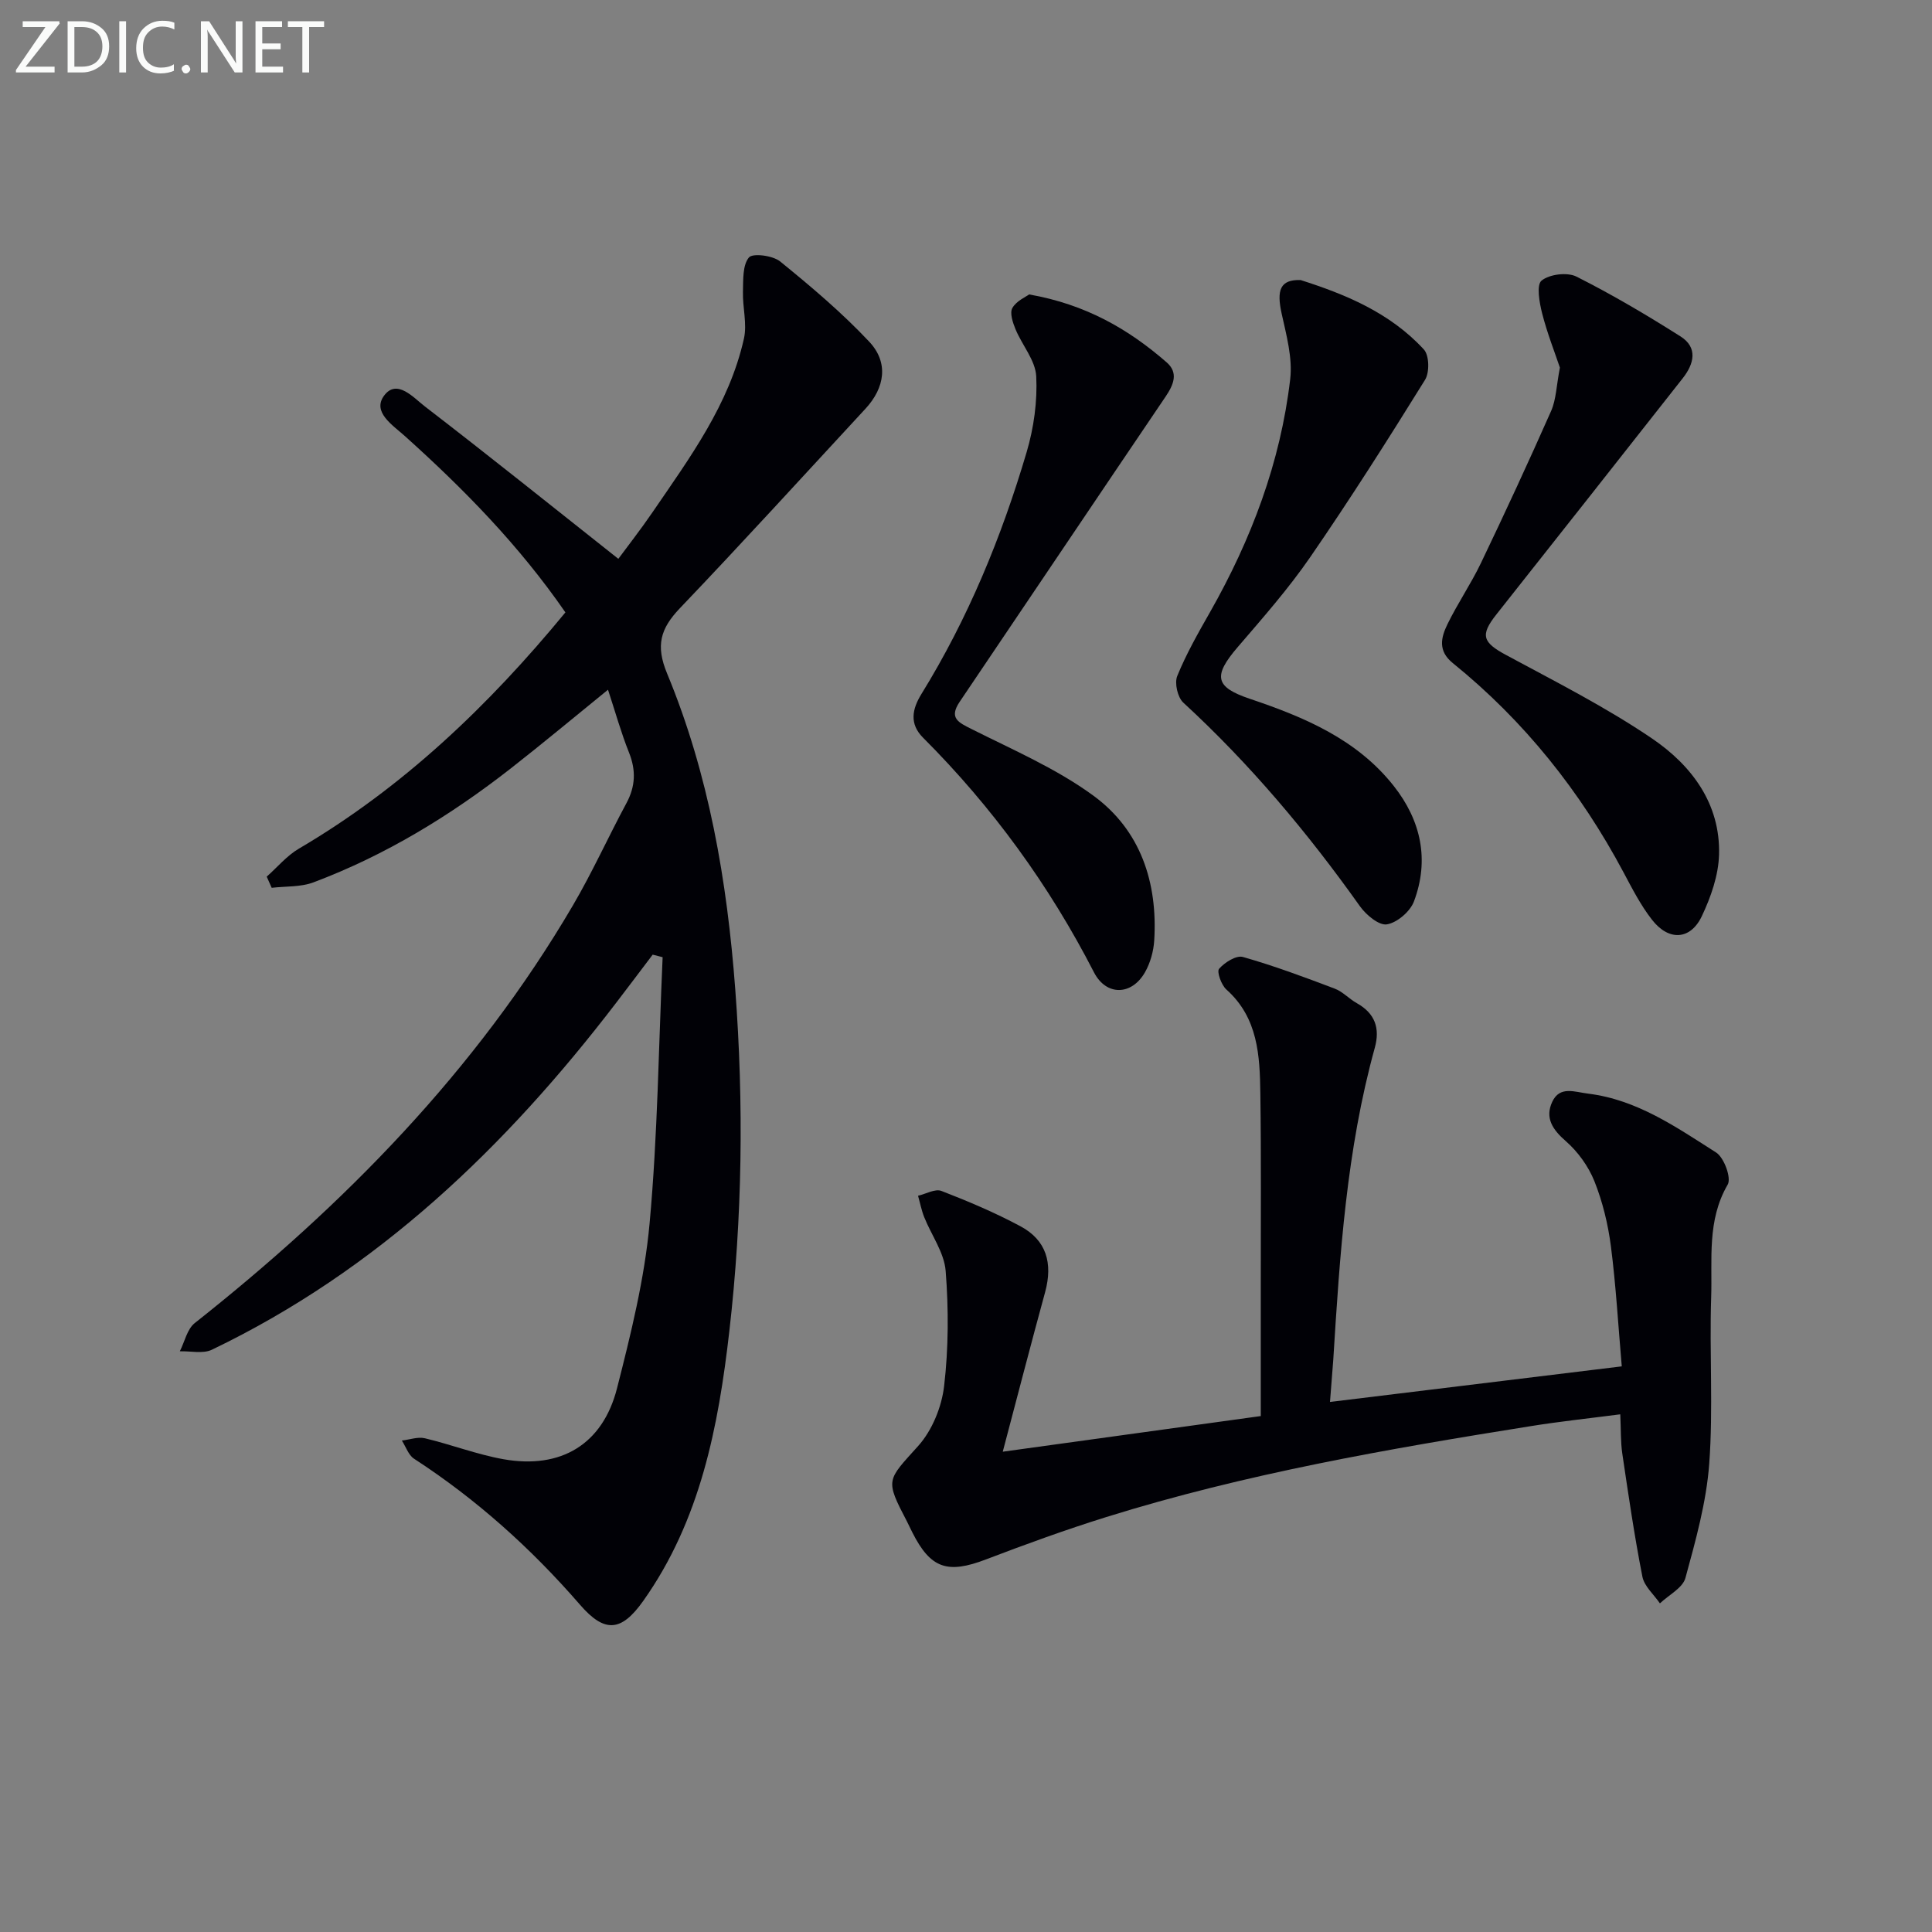
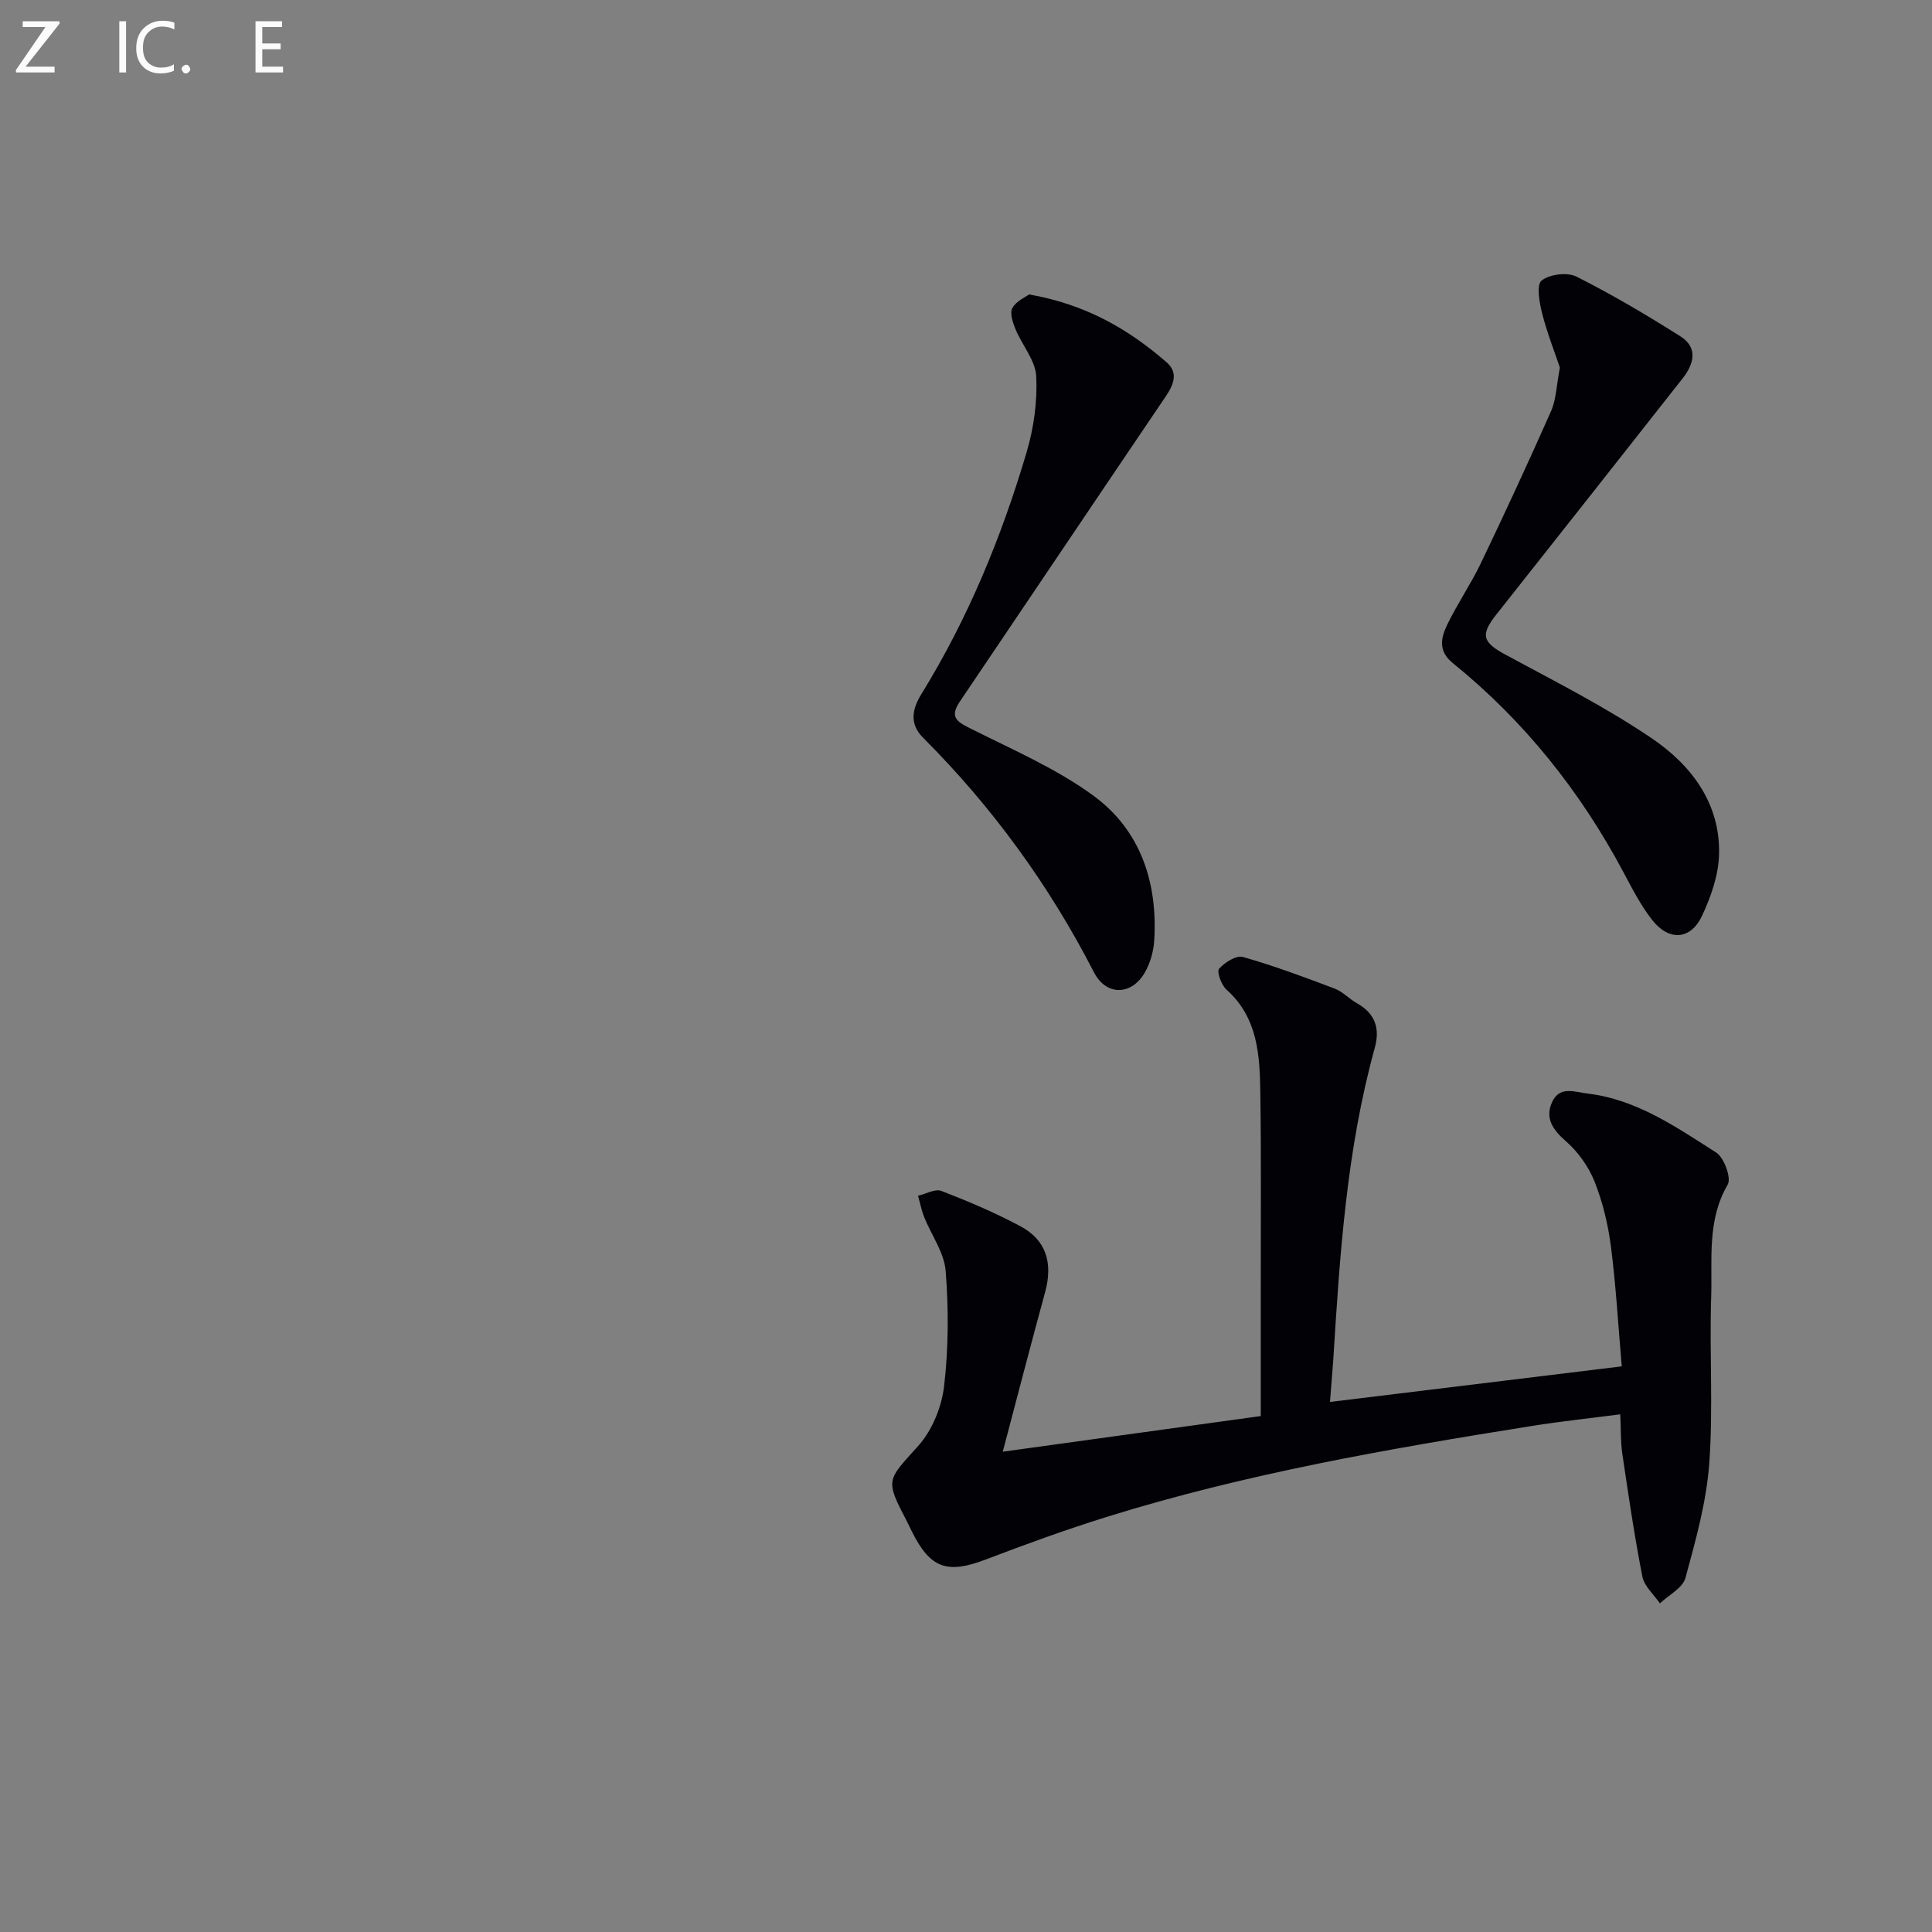
<svg xmlns="http://www.w3.org/2000/svg" enable-background="new 0 0 400 400" viewBox="0 0 400 400">
  <rect x="0" y="0" width="400" height="400" fill="#808080" stroke="none" />
-   <path d="m117.06 126.79c-9.67-13.99-21.09-25.59-33.25-36.52-2.53-2.27-6.81-4.97-4.28-8.37 2.66-3.57 6.11.47 8.45 2.26 13.28 10.21 26.34 20.7 40.04 31.54 1.87-2.54 4.59-6.01 7.08-9.65 7.69-11.25 15.87-22.3 18.92-35.93.69-3.07-.29-6.48-.2-9.73.07-2.44-.1-5.46 1.23-7.08.77-.94 4.94-.42 6.47.82 6.41 5.21 12.78 10.59 18.43 16.6 4.07 4.32 3.27 9.53-.77 13.9-12.78 13.8-25.44 27.71-38.43 41.31-4.02 4.22-5.04 7.71-2.64 13.49 8.66 20.89 12.43 42.95 14.12 65.43 1.78 23.64 1.47 47.24-1.23 70.76-2.26 19.71-5.98 39.13-17.83 55.84-4.54 6.4-7.98 6.68-13.09.78-10.09-11.64-21.42-21.82-34.36-30.23-1.16-.76-1.69-2.48-2.52-3.76 1.6-.18 3.3-.82 4.77-.47 5.47 1.3 10.78 3.36 16.29 4.34 11.89 2.1 20.53-3.09 23.49-14.7 2.86-11.23 5.69-22.63 6.74-34.12 1.68-18.3 1.87-36.74 2.7-55.12-.69-.18-1.37-.35-2.06-.53-2.53 3.34-5.04 6.68-7.59 10.01-22.84 29.83-49.4 55.33-83.68 71.79-1.84.88-4.41.25-6.63.32 1.01-1.98 1.51-4.59 3.09-5.84 30.93-24.47 58.21-52.22 78.29-86.47 4.03-6.87 7.31-14.16 11.09-21.18 1.87-3.48 2-6.79.53-10.47-1.65-4.13-2.84-8.43-4.35-13.01-6.96 5.65-13.45 11.07-20.11 16.28-12.52 9.78-25.98 18.01-40.89 23.61-2.64.99-5.74.78-8.63 1.12-.34-.77-.69-1.54-1.03-2.31 2.2-1.95 4.16-4.33 6.65-5.79 21.52-12.64 39.23-29.53 55.19-48.92z" fill="#010106" />
  <path d="m275.36 290.26c20.39-2.49 39.97-4.88 60.41-7.37-.74-8.49-1.2-16.71-2.25-24.86-.59-4.57-1.71-9.19-3.41-13.46-1.24-3.09-3.42-6.12-5.93-8.31-2.75-2.4-4.35-4.81-2.81-8.13 1.57-3.38 4.65-2.04 7.46-1.7 10.13 1.25 18.24 6.95 26.47 12.18 1.65 1.05 3.2 5.28 2.4 6.65-4.33 7.43-3.16 15.48-3.42 23.31-.38 11.48.44 23.03-.4 34.46-.59 7.98-2.81 15.9-4.93 23.67-.57 2.08-3.46 3.52-5.28 5.26-1.25-1.83-3.24-3.53-3.63-5.53-1.66-8.44-2.9-16.96-4.16-25.47-.36-2.44-.27-4.94-.42-8.14-6.4.83-12.44 1.47-18.43 2.43-29.66 4.73-59.24 9.87-87.99 18.84-8.4 2.62-16.68 5.63-24.9 8.77-7.95 3.04-11.46 1.91-15.24-5.57-.37-.74-.72-1.5-1.1-2.24-4.6-8.81-4.2-8.45 2.31-15.69 2.88-3.21 4.86-8.07 5.36-12.4.92-7.86.94-15.92.32-23.82-.3-3.81-2.96-7.42-4.45-11.16-.56-1.41-.85-2.94-1.27-4.41 1.63-.38 3.55-1.5 4.84-1 5.57 2.15 11.11 4.5 16.37 7.32 5.35 2.86 6.74 7.62 5.1 13.64-2.91 10.63-5.67 21.29-8.77 33.03 18.7-2.58 35.89-4.96 53.42-7.38 0-9.37.01-18.34 0-27.32-.01-13.16.1-26.32-.09-39.48-.11-7.81-.46-15.65-7.03-21.51-1.05-.94-2.03-3.7-1.51-4.29 1.15-1.32 3.55-2.84 4.93-2.45 6.44 1.83 12.75 4.18 19.02 6.56 1.66.63 2.98 2.12 4.57 3.01 3.77 2.11 4.84 5.19 3.71 9.26-5.84 21.12-7.24 42.83-8.59 64.55-.19 2.6-.42 5.21-.68 8.75z" fill="#010106" />
  <path d="m213.07 60.96c11.75 2.06 20.59 7.2 28.46 14.05 2.5 2.17 1.46 4.64-.21 7.11-14.24 21.02-28.39 42.11-42.61 63.15-2.3 3.4-.32 4.29 2.5 5.7 8.55 4.3 17.51 8.16 25.16 13.76 9.76 7.14 13.34 17.95 12.6 29.98-.14 2.24-.81 4.66-1.92 6.6-2.76 4.83-8.02 4.92-10.55.01-9.28-18.06-21.05-34.24-35.39-48.59-2.85-2.85-2.29-5.88-.34-9.04 9.66-15.65 16.6-32.53 21.79-50.1 1.48-5.01 2.24-10.48 1.98-15.68-.17-3.31-2.92-6.44-4.29-9.75-.57-1.38-1.24-3.39-.64-4.41.84-1.46 2.79-2.29 3.46-2.79z" fill="#010106" />
  <path d="m322.96 76.11c-1.05-3.13-2.63-7.12-3.68-11.24-.57-2.24-1.21-5.89-.11-6.78 1.64-1.32 5.31-1.78 7.22-.82 7.39 3.72 14.54 7.95 21.54 12.38 3.64 2.31 2.81 5.67.48 8.64-12.84 16.32-25.7 32.63-38.59 48.91-3.42 4.32-2.88 5.79 2.05 8.44 10.2 5.5 20.61 10.77 30.17 17.26 8.14 5.53 14.17 13.46 13.87 24.05-.12 4.29-1.69 8.77-3.56 12.72-2.35 4.97-6.85 5.21-10.31.77-2.33-2.98-4.1-6.44-5.89-9.8-8.94-16.79-20.57-31.39-35.37-43.36-3.12-2.52-2.43-5.3-1.12-8 2.1-4.32 4.85-8.33 6.93-12.66 5.01-10.45 9.88-20.97 14.57-31.57 1.03-2.37 1.07-5.17 1.8-8.94z" fill="#010106" />
-   <path d="m269.27 57.98c9.05 2.88 18.45 6.67 25.53 14.38 1.12 1.21 1.19 4.75.24 6.28-7.69 12.39-15.51 24.71-23.78 36.72-4.51 6.55-9.82 12.57-15.01 18.62-5.14 5.99-4.71 8.26 2.49 10.69 11.29 3.8 22.19 8.37 29.84 18.08 5.62 7.13 7.4 15.28 4.16 23.89-.79 2.09-3.48 4.39-5.6 4.74-1.64.27-4.31-1.96-5.58-3.75-10.83-15.25-22.78-29.47-36.57-42.16-1.18-1.09-1.86-4.05-1.25-5.52 1.87-4.59 4.35-8.94 6.81-13.26 8.53-15.03 14.56-30.98 16.57-48.17.52-4.41-.79-9.13-1.77-13.6-1.07-4.87-.32-7.07 3.92-6.94z" fill="#010106" />
  <g fill="#fafbfa">
    <path d="m12.4 4.8-7.1 9h6v1.2h-8v-.5l6.1-8.9h-4.7v-1.2h7.6v.4z" />
-     <path d="m14 14v-9.6h3c1.6 0 2.9.5 4 1.4s1.6 2.2 1.6 3.8-.5 3-1.6 3.9-2.4 1.5-4 1.5h-3zm1.4-8.4v8.2h1.6c1.3 0 2.4-.4 3.1-1.1s1.1-1.8 1.1-3.1-.4-2.3-1.2-3-1.8-1-3.1-1z" />
    <path d="m26.1 4.4v10.6h-1.4v-10.6z" />
    <path d="m36.1 14.6c-.8.4-1.8.6-2.9.6-1.5 0-2.7-.5-3.6-1.4s-1.4-2.2-1.4-3.8c0-1.7.5-3.1 1.5-4.1s2.3-1.6 3.9-1.6c1 0 1.8.1 2.5.4v1.4c-.8-.4-1.6-.6-2.5-.6-1.2 0-2.1.4-2.9 1.2s-1.1 1.8-1.1 3.2c0 1.3.3 2.3 1 3s1.6 1.1 2.7 1.1c1 0 2-.2 2.7-.7v1.3z" />
    <path d="m37.6 14.3c0-.2.1-.5.3-.6s.4-.3.6-.3c.3 0 .5.1.6.3s.3.4.3.6-.1.4-.3.6-.4.3-.6.3c-.3 0-.5-.1-.6-.3s-.3-.4-.3-.6z" />
-     <path d="m50.2 15h-1.6l-5.3-8.2c-.2-.2-.3-.5-.4-.7 0 .2.1.7.1 1.5v7.4h-1.4v-10.6h1.7l5.2 8.1c.2.4.4.6.4.7 0-.3-.1-.8-.1-1.5v-7.3h1.4z" />
    <path d="m58.6 15h-5.7v-10.6h5.5v1.2h-4.1v3.4h3.8v1.2h-3.8v3.6h4.3z" />
-     <path d="m67.1 5.6h-3.1v9.4h-1.4v-9.4h-3v-1.2h7.5z" />
  </g>
</svg>